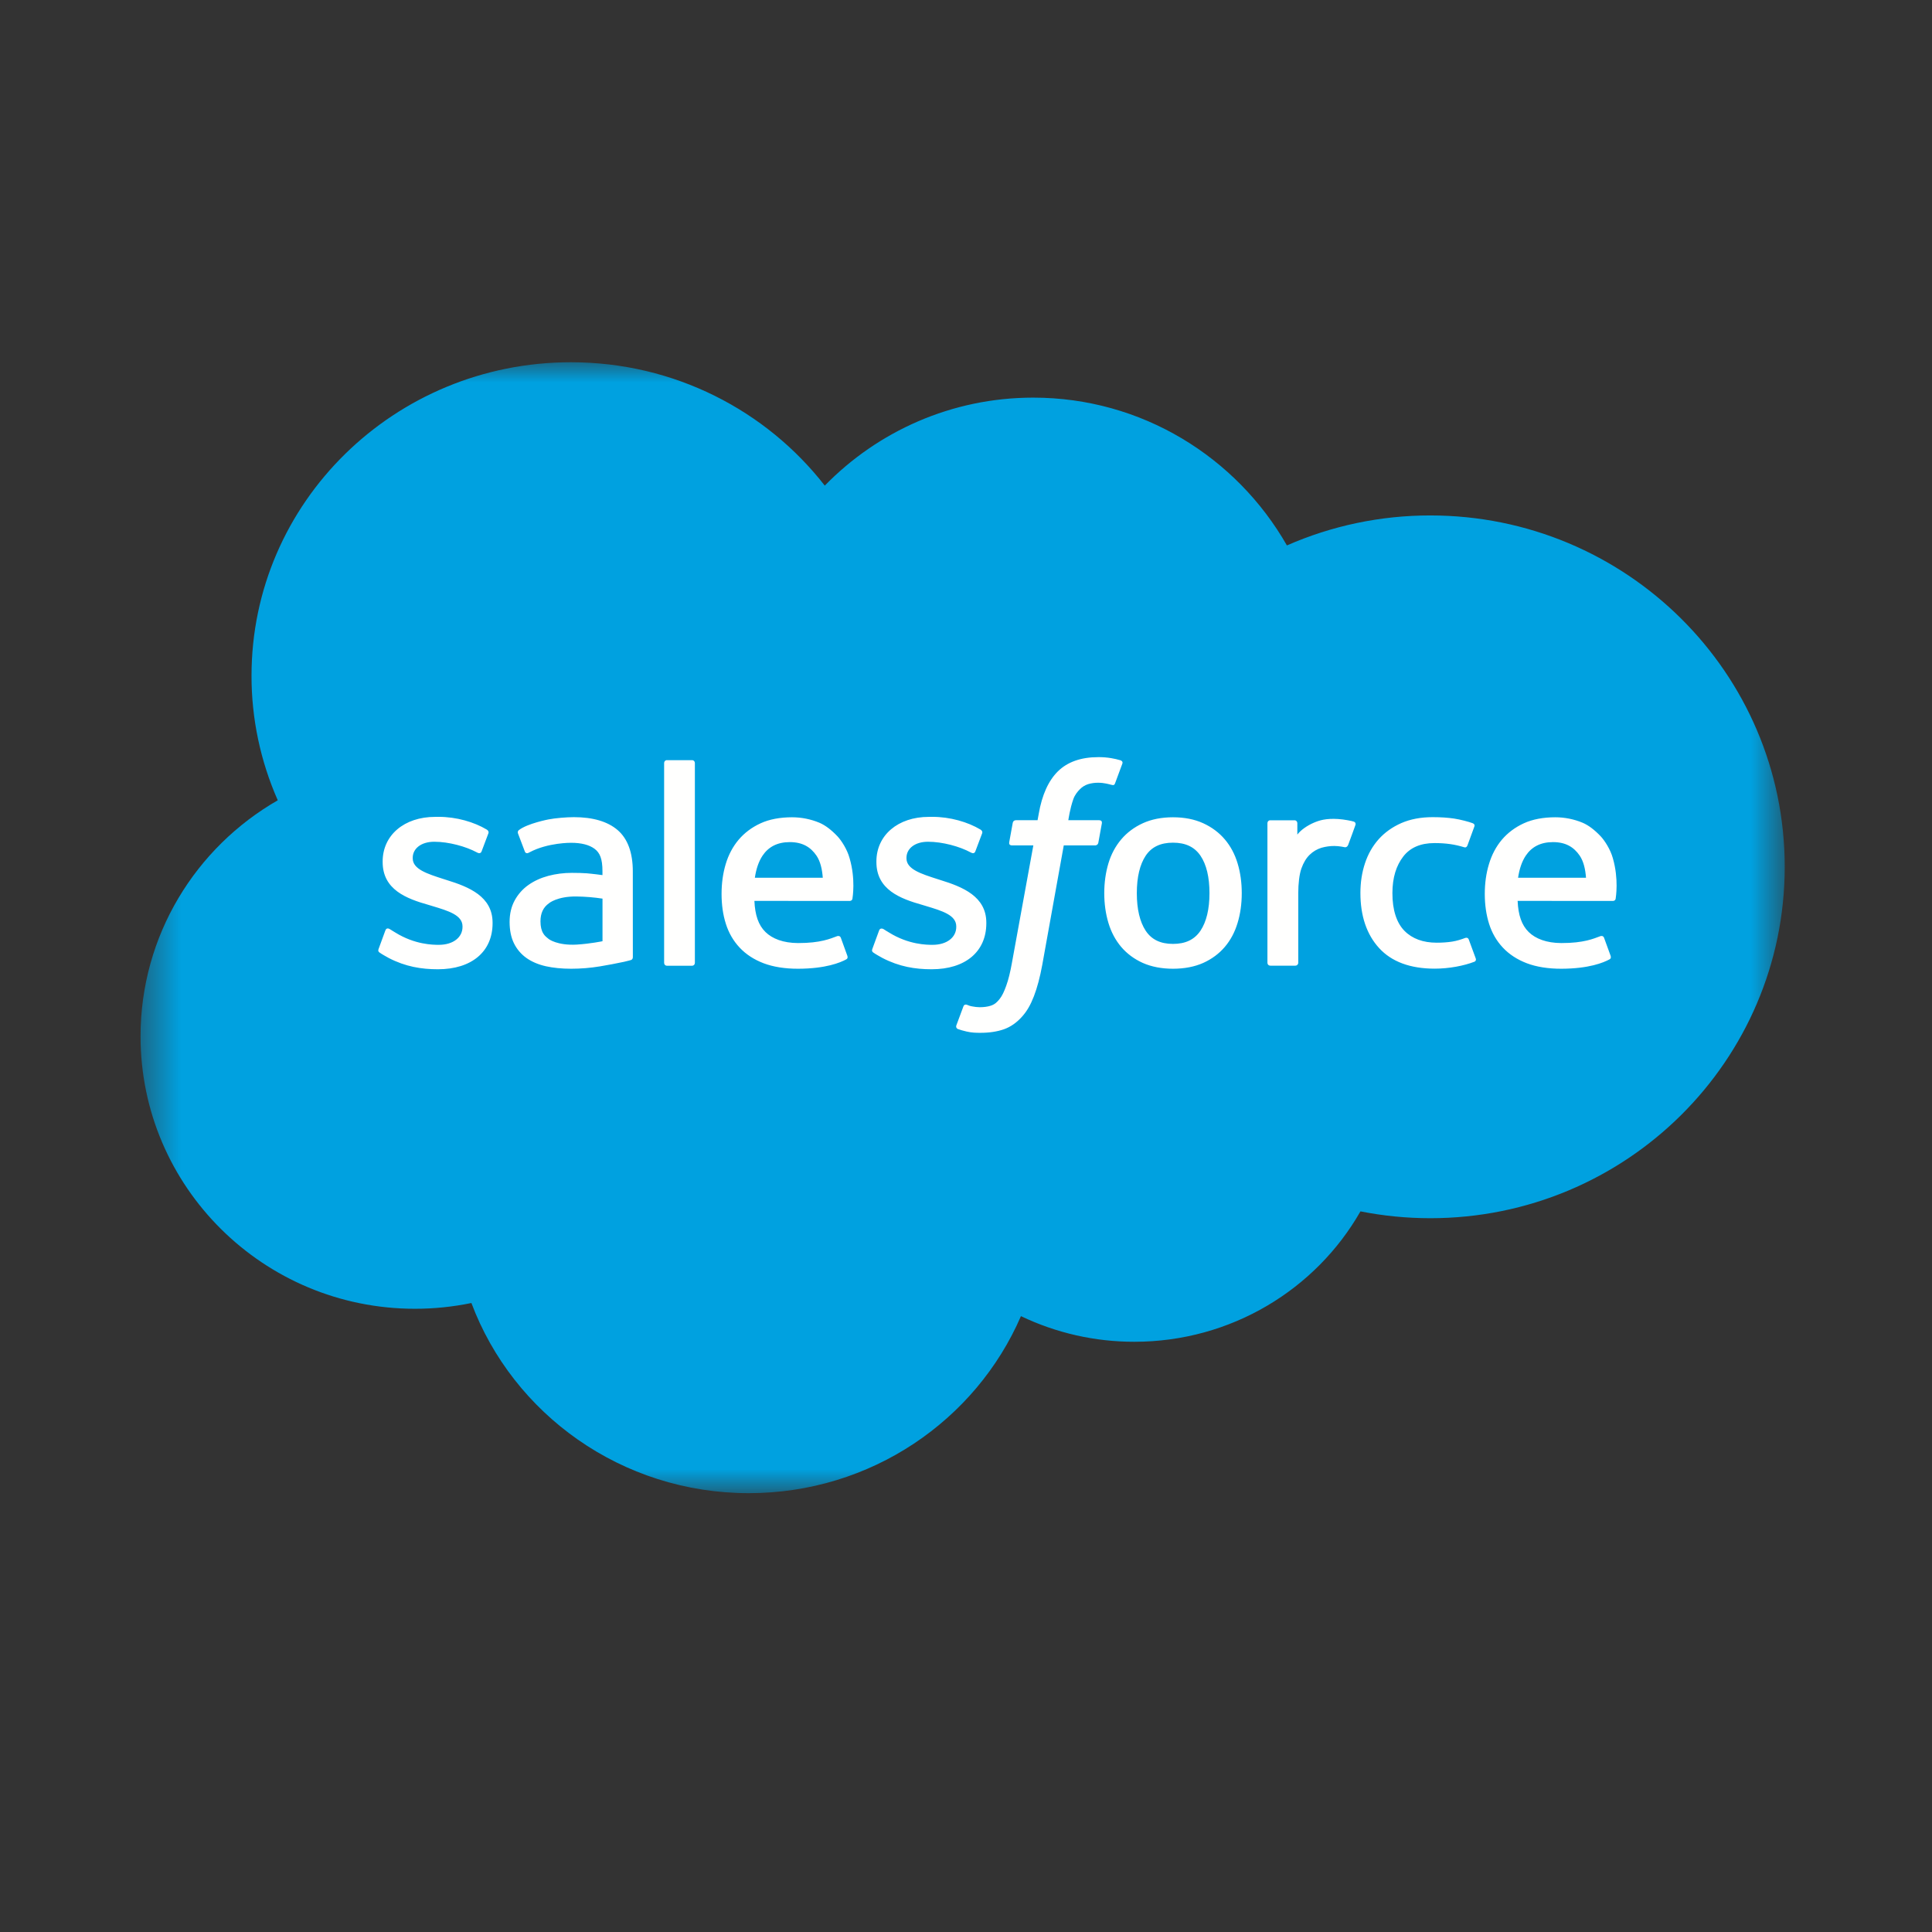
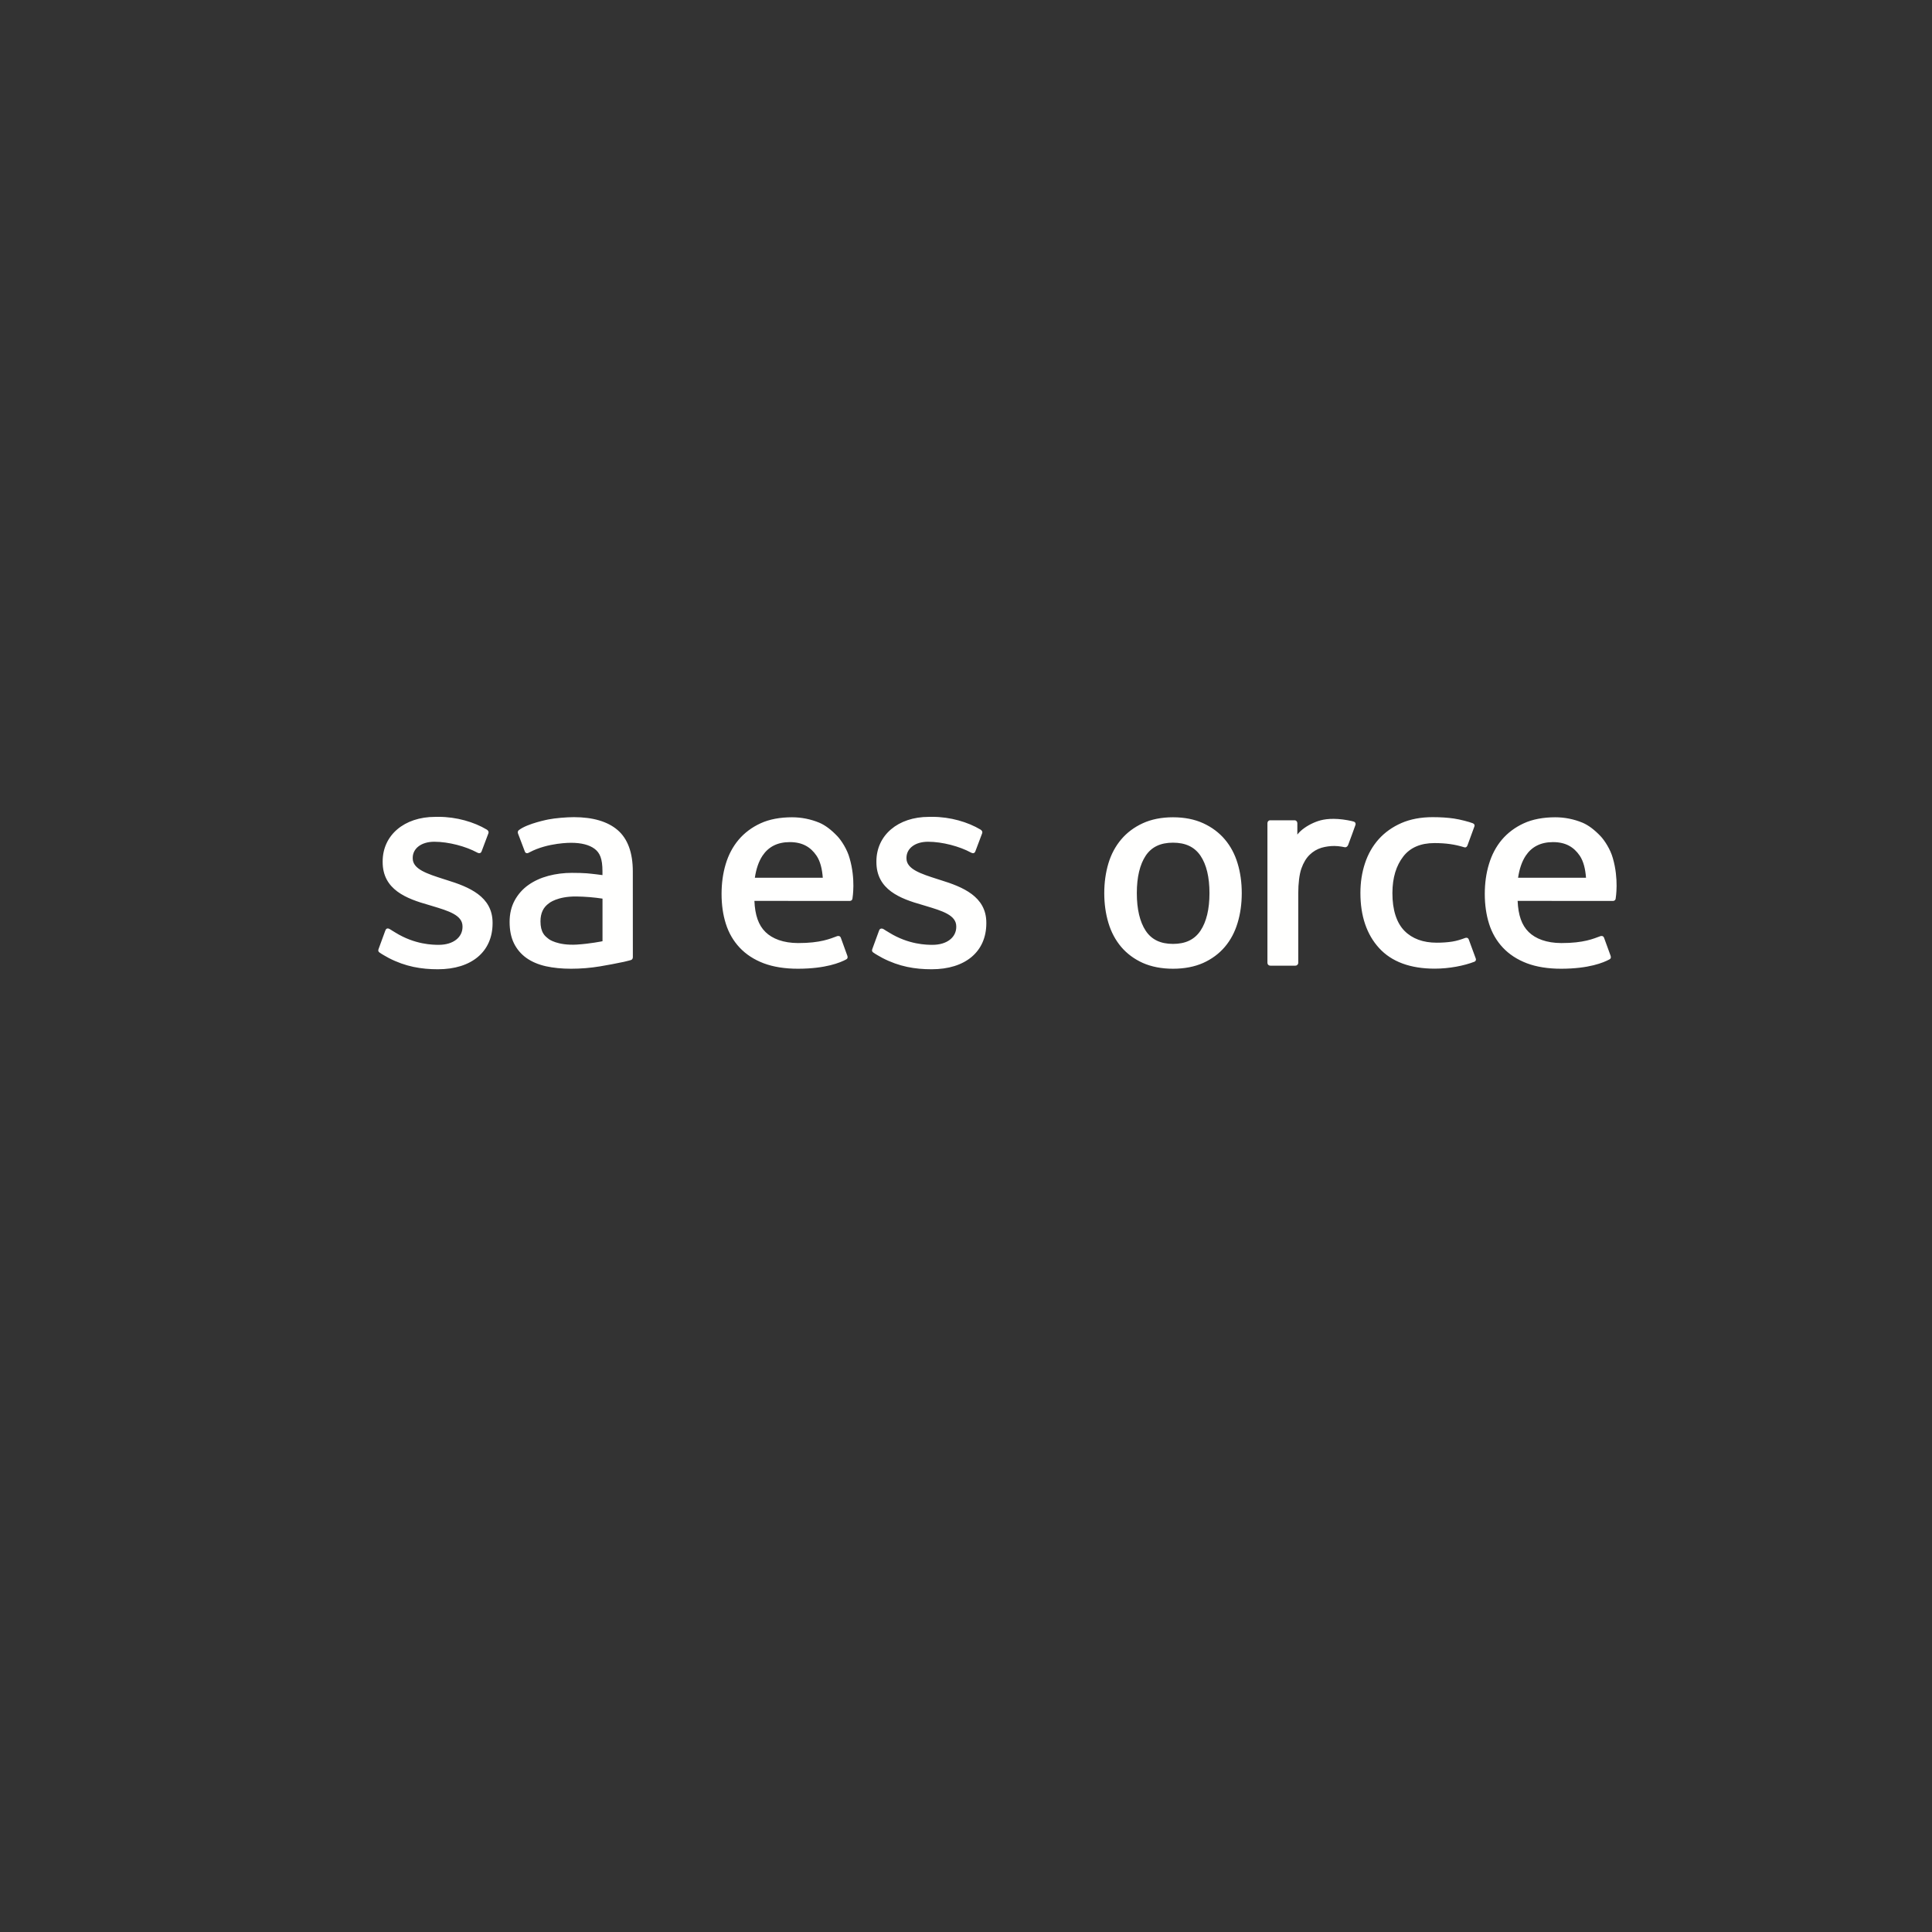
<svg xmlns="http://www.w3.org/2000/svg" width="48" height="48" viewBox="0 0 48 48" fill="none">
  <rect x="0" y="0" width="48" height="48" fill="#333333" stroke="none" />
  <g id="salesforce_logo.svg">
    <g id="Group">
      <g id="Mask group">
        <mask id="mask0_3530_6347" style="mask-type:luminance" maskUnits="userSpaceOnUse" x="3" y="9" width="42" height="29">
          <g id="Group_2">
-             <path id="Vector" d="M3.5 9H44.34V37.087H3.5V9Z" fill="white" />
-           </g>
+             </g>
        </mask>
        <g mask="url(#mask0_3530_6347)">
-           <path id="Vector_2" fill-rule="evenodd" clip-rule="evenodd" d="M20.491 12.065C21.808 10.716 23.643 9.879 25.671 9.879C28.367 9.879 30.72 11.357 31.973 13.551C33.093 13.059 34.307 12.805 35.535 12.806C40.398 12.806 44.341 16.715 44.341 21.536C44.341 26.357 40.398 30.266 35.535 30.266C34.941 30.266 34.361 30.207 33.8 30.096C32.697 32.029 30.594 33.336 28.181 33.336C27.205 33.337 26.242 33.119 25.365 32.699C24.247 35.284 21.641 37.097 18.604 37.097C15.441 37.097 12.746 35.13 11.712 32.373C11.251 32.468 10.781 32.516 10.31 32.516C6.545 32.516 3.492 29.485 3.492 25.747C3.492 23.241 4.863 21.053 6.901 19.883C6.47 18.906 6.247 17.852 6.249 16.787C6.249 12.486 9.801 9 14.183 9C16.755 9 19.041 10.202 20.491 12.065Z" fill="#00A1E0" />
-         </g>
+           </g>
      </g>
      <path id="Vector_3" fill-rule="evenodd" clip-rule="evenodd" d="M9.408 23.571C9.382 23.637 9.417 23.651 9.425 23.662C9.502 23.717 9.58 23.756 9.658 23.801C10.075 24.017 10.469 24.081 10.88 24.081C11.718 24.081 12.238 23.643 12.238 22.938V22.924C12.238 22.272 11.651 22.035 11.1 21.865L11.028 21.842C10.613 21.709 10.254 21.595 10.254 21.326V21.312C10.254 21.082 10.464 20.913 10.789 20.913C11.149 20.913 11.577 21.03 11.853 21.18C11.853 21.18 11.934 21.232 11.964 21.155C11.98 21.113 12.12 20.744 12.134 20.704C12.15 20.661 12.122 20.628 12.094 20.611C11.779 20.423 11.344 20.294 10.893 20.294L10.81 20.295C10.043 20.295 9.507 20.75 9.507 21.403V21.417C9.507 22.104 10.098 22.327 10.651 22.483L10.74 22.51C11.143 22.631 11.491 22.736 11.491 23.015V23.029C11.491 23.284 11.265 23.474 10.901 23.474C10.759 23.474 10.309 23.471 9.821 23.168C9.762 23.135 9.729 23.11 9.683 23.083C9.659 23.069 9.599 23.043 9.573 23.12L9.408 23.571ZM21.675 23.571C21.649 23.637 21.684 23.651 21.692 23.662C21.769 23.717 21.847 23.756 21.925 23.801C22.342 24.017 22.735 24.081 23.147 24.081C23.985 24.081 24.505 23.643 24.505 22.938V22.924C24.505 22.272 23.918 22.035 23.367 21.865L23.295 21.842C22.88 21.709 22.521 21.595 22.521 21.326V21.312C22.521 21.082 22.731 20.913 23.056 20.913C23.416 20.913 23.844 21.03 24.12 21.18C24.12 21.18 24.201 21.232 24.231 21.155C24.247 21.113 24.387 20.744 24.401 20.704C24.417 20.661 24.389 20.628 24.361 20.611C24.046 20.423 23.611 20.294 23.16 20.294L23.076 20.295C22.31 20.295 21.774 20.75 21.774 21.403V21.417C21.774 22.104 22.365 22.327 22.918 22.483L23.007 22.51C23.41 22.631 23.758 22.736 23.758 23.015V23.029C23.758 23.284 23.532 23.474 23.168 23.474C23.026 23.474 22.575 23.471 22.088 23.168C22.029 23.135 21.995 23.111 21.95 23.083C21.935 23.073 21.864 23.046 21.84 23.12L21.675 23.571ZM30.049 22.19C30.049 22.588 29.973 22.903 29.825 23.124C29.677 23.344 29.454 23.451 29.143 23.451C28.832 23.451 28.611 23.344 28.465 23.125C28.319 22.903 28.244 22.588 28.244 22.19C28.244 21.792 28.319 21.479 28.465 21.259C28.611 21.042 28.832 20.936 29.143 20.936C29.454 20.936 29.677 21.042 29.825 21.259C29.974 21.479 30.049 21.792 30.049 22.19ZM30.748 21.451C30.68 21.223 30.573 21.022 30.43 20.854C30.288 20.686 30.107 20.551 29.893 20.453C29.679 20.355 29.427 20.305 29.143 20.305C28.859 20.305 28.607 20.355 28.393 20.453C28.179 20.551 27.999 20.686 27.856 20.855C27.714 21.023 27.606 21.223 27.538 21.451C27.47 21.678 27.435 21.927 27.435 22.19C27.435 22.453 27.47 22.702 27.538 22.928C27.606 23.156 27.713 23.357 27.856 23.526C27.999 23.694 28.18 23.828 28.393 23.924C28.608 24.019 28.86 24.068 29.143 24.068C29.427 24.068 29.679 24.019 29.893 23.924C30.106 23.828 30.287 23.694 30.43 23.526C30.573 23.358 30.68 23.157 30.748 22.928C30.817 22.702 30.851 22.453 30.851 22.19C30.851 21.927 30.817 21.678 30.748 21.451ZM36.492 23.344C36.469 23.277 36.403 23.303 36.403 23.303C36.301 23.341 36.193 23.376 36.078 23.394C35.961 23.412 35.832 23.421 35.694 23.421C35.356 23.421 35.087 23.322 34.894 23.127C34.701 22.931 34.593 22.614 34.594 22.187C34.595 21.798 34.691 21.505 34.862 21.282C35.032 21.06 35.292 20.946 35.638 20.946C35.927 20.946 36.147 20.979 36.378 21.05C36.378 21.05 36.432 21.074 36.459 21.003C36.52 20.836 36.565 20.717 36.631 20.533C36.65 20.481 36.604 20.459 36.587 20.452C36.496 20.417 36.282 20.36 36.121 20.336C35.969 20.314 35.793 20.302 35.596 20.302C35.302 20.302 35.04 20.351 34.816 20.449C34.593 20.547 34.403 20.682 34.253 20.85C34.103 21.018 33.988 21.219 33.913 21.447C33.837 21.674 33.799 21.923 33.799 22.187C33.799 22.757 33.955 23.218 34.264 23.555C34.574 23.894 35.038 24.066 35.645 24.066C36.003 24.066 36.371 23.995 36.636 23.892C36.636 23.892 36.686 23.868 36.664 23.811L36.492 23.344ZM37.716 21.808C37.749 21.587 37.811 21.403 37.907 21.259C38.052 21.042 38.273 20.922 38.584 20.922C38.895 20.922 39.1 21.042 39.248 21.259C39.345 21.403 39.388 21.595 39.404 21.808L37.716 21.808ZM40.071 21.322C40.011 21.102 39.864 20.879 39.768 20.777C39.615 20.616 39.466 20.503 39.318 20.44C39.104 20.351 38.873 20.305 38.64 20.305C38.345 20.305 38.076 20.354 37.858 20.455C37.64 20.555 37.457 20.693 37.313 20.863C37.169 21.034 37.062 21.237 36.993 21.468C36.923 21.697 36.889 21.946 36.889 22.21C36.889 22.478 36.925 22.728 36.996 22.953C37.068 23.18 37.183 23.378 37.339 23.544C37.495 23.71 37.695 23.841 37.934 23.932C38.173 24.022 38.462 24.069 38.794 24.068C39.478 24.066 39.838 23.916 39.986 23.836C40.013 23.821 40.037 23.796 40.007 23.724L39.852 23.298C39.828 23.235 39.763 23.258 39.763 23.258C39.593 23.32 39.352 23.431 38.791 23.43C38.423 23.429 38.151 23.323 37.98 23.156C37.806 22.986 37.72 22.736 37.705 22.382L40.072 22.384C40.072 22.384 40.135 22.384 40.141 22.324C40.144 22.299 40.222 21.846 40.071 21.322ZM18.754 21.808C18.787 21.587 18.849 21.403 18.945 21.259C19.09 21.042 19.311 20.922 19.622 20.922C19.933 20.922 20.138 21.042 20.286 21.259C20.383 21.403 20.426 21.595 20.442 21.808L18.754 21.808ZM21.108 21.322C21.049 21.102 20.902 20.879 20.806 20.777C20.653 20.616 20.504 20.503 20.356 20.44C20.142 20.351 19.911 20.305 19.678 20.305C19.383 20.305 19.114 20.354 18.896 20.455C18.678 20.555 18.495 20.693 18.351 20.863C18.207 21.034 18.099 21.237 18.03 21.468C17.961 21.697 17.927 21.946 17.927 22.21C17.927 22.478 17.962 22.728 18.034 22.953C18.106 23.18 18.221 23.378 18.377 23.544C18.533 23.71 18.733 23.841 18.972 23.932C19.211 24.022 19.5 24.069 19.832 24.068C20.516 24.066 20.876 23.916 21.024 23.836C21.05 23.821 21.075 23.796 21.044 23.724L20.89 23.298C20.866 23.235 20.8 23.258 20.8 23.258C20.631 23.32 20.39 23.431 19.828 23.43C19.461 23.429 19.189 23.323 19.018 23.156C18.844 22.986 18.758 22.736 18.743 22.382L21.11 22.384C21.11 22.384 21.173 22.384 21.179 22.324C21.182 22.299 21.261 21.846 21.108 21.322ZM13.636 23.332C13.543 23.259 13.53 23.241 13.499 23.194C13.453 23.122 13.428 23.021 13.428 22.891C13.428 22.687 13.498 22.54 13.64 22.441C13.638 22.441 13.844 22.266 14.326 22.273C14.542 22.276 14.757 22.294 14.969 22.326V23.384H14.97C14.97 23.384 14.669 23.447 14.33 23.468C13.848 23.496 13.634 23.331 13.636 23.332ZM14.578 21.697C14.482 21.69 14.358 21.686 14.209 21.686C14.006 21.686 13.81 21.711 13.625 21.76C13.441 21.809 13.274 21.884 13.131 21.985C12.988 22.085 12.871 22.217 12.788 22.369C12.704 22.522 12.661 22.703 12.661 22.905C12.661 23.111 12.697 23.29 12.769 23.436C12.84 23.581 12.946 23.706 13.078 23.8C13.21 23.894 13.372 23.963 13.561 24.006C13.746 24.047 13.957 24.068 14.188 24.068C14.431 24.068 14.672 24.048 14.907 24.009C15.106 23.976 15.305 23.938 15.503 23.896C15.582 23.878 15.669 23.854 15.669 23.854C15.727 23.84 15.723 23.778 15.723 23.778L15.722 21.651C15.722 21.184 15.595 20.838 15.345 20.623C15.097 20.41 14.731 20.302 14.258 20.302C14.08 20.302 13.795 20.325 13.623 20.359C13.623 20.359 13.107 20.458 12.894 20.622C12.894 20.622 12.847 20.65 12.872 20.714L13.04 21.157C13.061 21.214 13.118 21.194 13.118 21.194C13.118 21.194 13.136 21.187 13.157 21.175C13.612 20.932 14.188 20.939 14.188 20.939C14.444 20.939 14.641 20.99 14.773 21.089C14.903 21.187 14.968 21.334 14.968 21.644V21.742C14.765 21.713 14.578 21.697 14.578 21.697ZM33.675 20.498C33.678 20.49 33.68 20.482 33.68 20.473C33.68 20.465 33.678 20.456 33.675 20.449C33.672 20.441 33.667 20.434 33.661 20.428C33.655 20.422 33.647 20.417 33.639 20.414C33.599 20.399 33.398 20.357 33.242 20.348C32.945 20.33 32.78 20.379 32.632 20.444C32.485 20.509 32.322 20.615 32.232 20.735L32.232 20.451C32.232 20.412 32.203 20.38 32.164 20.38H31.557C31.517 20.38 31.489 20.412 31.489 20.451V23.921C31.489 23.94 31.496 23.958 31.51 23.971C31.523 23.985 31.542 23.992 31.561 23.992H32.183C32.202 23.992 32.22 23.985 32.233 23.971C32.247 23.958 32.255 23.94 32.255 23.921V22.188C32.255 21.955 32.281 21.723 32.333 21.577C32.384 21.433 32.454 21.317 32.54 21.235C32.622 21.155 32.722 21.096 32.833 21.062C32.936 21.033 33.043 21.018 33.15 21.018C33.274 21.018 33.41 21.049 33.41 21.049C33.456 21.054 33.481 21.027 33.497 20.986C33.538 20.88 33.653 20.561 33.675 20.498Z" fill="#FFFFFE" />
-       <path id="Vector_4" fill-rule="evenodd" clip-rule="evenodd" d="M27.841 18.89C27.764 18.867 27.686 18.849 27.607 18.836C27.501 18.818 27.393 18.81 27.285 18.811C26.857 18.811 26.52 18.93 26.282 19.165C26.047 19.398 25.887 19.753 25.807 20.22L25.778 20.378H25.24C25.24 20.378 25.175 20.375 25.161 20.445L25.073 20.929C25.067 20.975 25.087 21.004 25.15 21.004H25.673L25.142 23.916C25.101 24.15 25.053 24.343 25 24.489C24.948 24.634 24.898 24.742 24.835 24.82C24.775 24.896 24.717 24.952 24.619 24.985C24.537 25.012 24.443 25.024 24.34 25.024C24.283 25.024 24.206 25.015 24.15 25.003C24.094 24.993 24.064 24.98 24.022 24.963C24.022 24.963 23.961 24.94 23.937 25C23.917 25.05 23.778 25.427 23.761 25.473C23.744 25.519 23.768 25.555 23.798 25.566C23.867 25.59 23.919 25.606 24.014 25.628C24.146 25.659 24.257 25.66 24.361 25.66C24.579 25.66 24.777 25.63 24.942 25.572C25.108 25.513 25.252 25.411 25.38 25.272C25.517 25.122 25.604 24.965 25.687 24.752C25.769 24.54 25.839 24.276 25.895 23.97L26.429 21.004H27.209C27.209 21.004 27.274 21.006 27.288 20.936L27.376 20.453C27.382 20.406 27.362 20.377 27.299 20.378H26.542C26.546 20.361 26.58 20.099 26.667 19.853C26.704 19.748 26.774 19.663 26.833 19.605C26.888 19.549 26.956 19.508 27.031 19.483C27.113 19.458 27.199 19.446 27.285 19.447C27.357 19.447 27.427 19.456 27.48 19.467C27.553 19.482 27.582 19.49 27.601 19.496C27.678 19.519 27.688 19.497 27.704 19.46L27.885 18.971C27.903 18.919 27.858 18.897 27.841 18.89ZM17.264 23.922C17.264 23.961 17.235 23.993 17.196 23.993H16.568C16.528 23.993 16.5 23.961 16.5 23.922V18.956C16.5 18.918 16.528 18.886 16.568 18.886H17.196C17.235 18.886 17.264 18.918 17.264 18.956V23.922Z" fill="#FFFFFE" />
    </g>
  </g>
</svg>